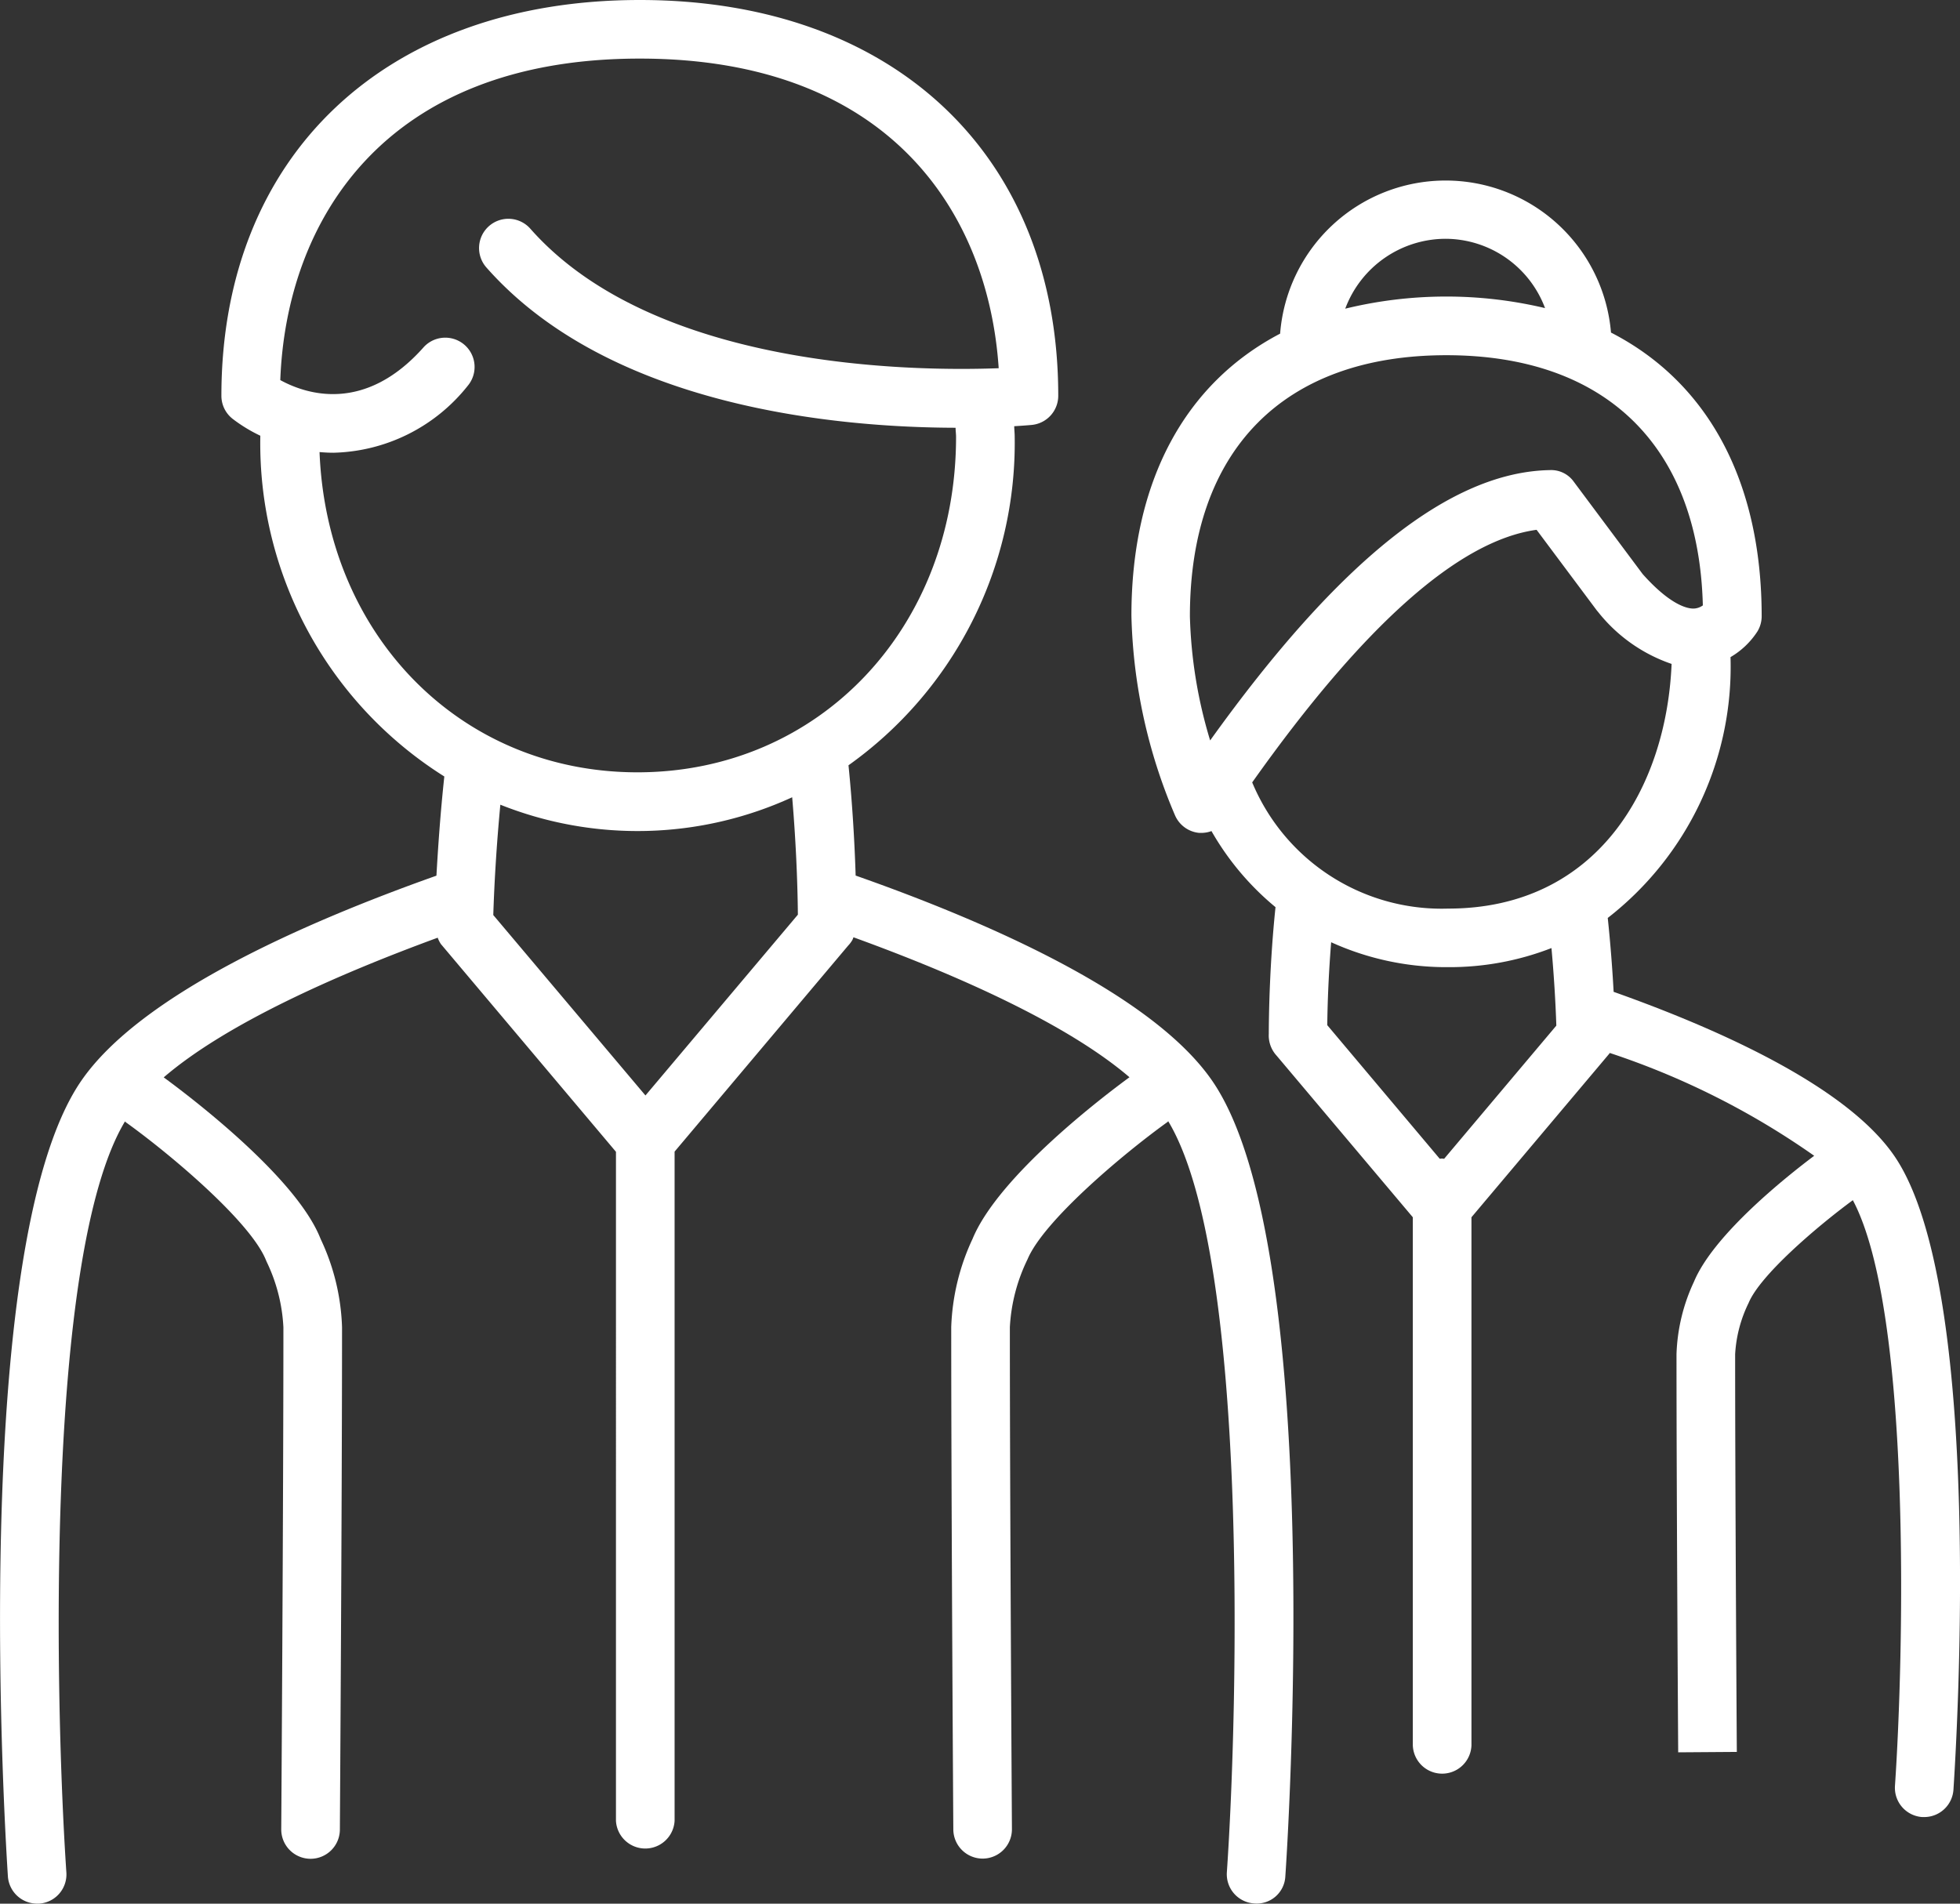
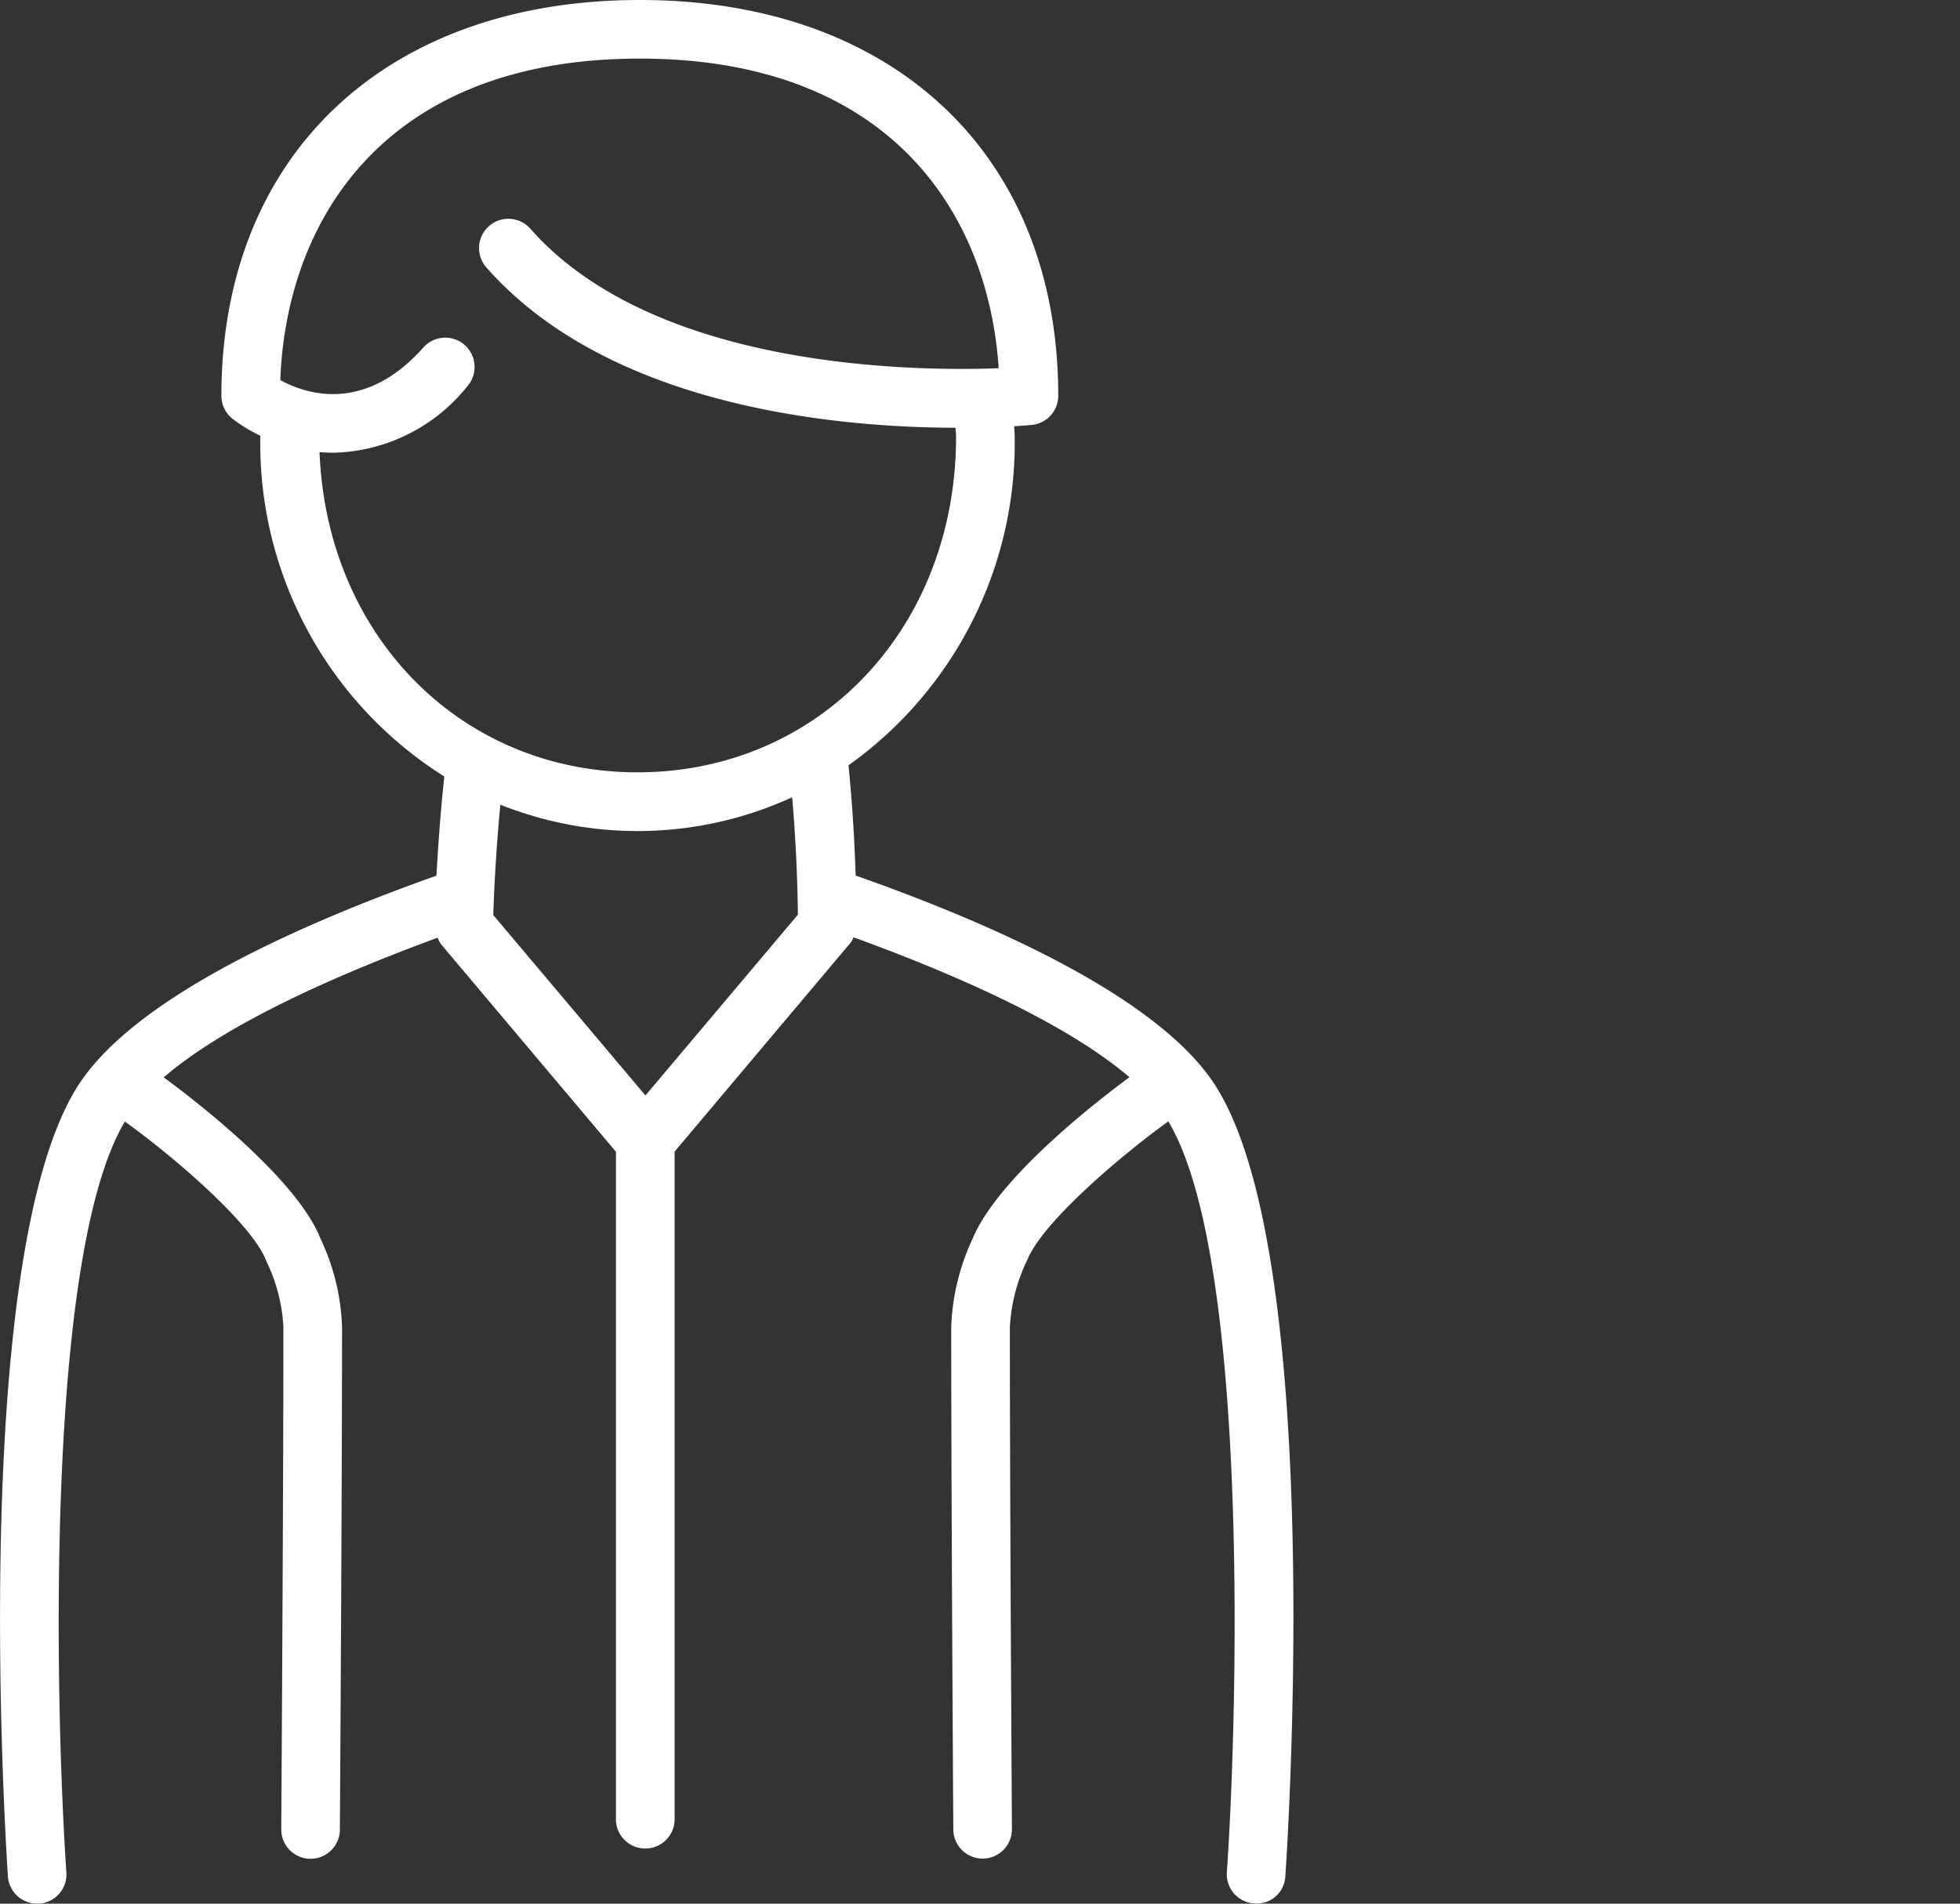
<svg xmlns="http://www.w3.org/2000/svg" width="61.607" height="59.848" viewBox="0 0 61.607 59.848">
  <rect x="0" y="0" width="61.607" height="59.848" fill="#333333" stroke="none" />
  <g id="Gruppe_130" data-name="Gruppe 130" transform="translate(0)">
    <path id="Pfad_218" data-name="Pfad 218" d="M416.649,48.919c-1.856-2.706-6.969-4.967-11.213-6.46-.03-.947-.095-2.175-.225-3.467a12.441,12.441,0,0,0,5.224-10.328c0-.113-.013-.22-.015-.332.3-.018.5-.035.549-.04a.921.921,0,0,0,.835-.916c0-7.559-5.163-12.443-13.152-12.443S385.5,19.817,385.5,27.376a.919.919,0,0,0,.354.725,4.831,4.831,0,0,0,.869.53c0,.011,0,.022,0,.034a12.375,12.375,0,0,0,5.784,10.679c-.127,1.178-.2,2.276-.248,3.118-4.226,1.5-9.319,3.758-11.17,6.458-3.589,5.239-2.351,24.2-2.3,25a.921.921,0,0,0,.918.859c.021,0,.042,0,.063,0a.92.92,0,0,0,.857-.982c-.351-5.209-.687-19.4,1.843-23.61.009.007.014.019.024.026,1.438,1.033,3.9,3.119,4.4,4.319l.027.065a5.355,5.355,0,0,1,.528,2.064c0,5.566-.067,15.679-.068,15.78a.923.923,0,0,0,.915.928h.007a.922.922,0,0,0,.921-.915c0-.1.068-10.221.068-15.793a6.982,6.982,0,0,0-.67-2.771l-.026-.063c-.8-1.94-4.143-4.463-4.909-5.024,1.94-1.668,5.364-3.2,8.612-4.391a.929.929,0,0,0,.1.2l.017.02,5.486,6.511V72.176a.923.923,0,0,0,1.843,0V51.137l5.455-6.476a.907.907,0,0,0,.132-.175.705.705,0,0,0,.035-.087c3.272,1.187,6.724,2.727,8.676,4.4-.769.563-4.107,3.086-4.932,5.08a7.1,7.1,0,0,0-.671,2.776c0,5.572.065,15.691.066,15.792a.922.922,0,0,0,.921.916h.006a.922.922,0,0,0,.915-.927c0-.1-.065-10.215-.065-15.781a5.526,5.526,0,0,1,.554-2.129c.5-1.2,2.963-3.284,4.4-4.319.01-.007.014-.018.024-.025,2.532,4.206,2.2,18.4,1.843,23.609a.92.92,0,0,0,.857.982.9.9,0,0,0,.981-.857C419,73.115,420.243,54.156,416.649,48.919ZM388.585,29.145c.143.013.289.021.438.021a5.554,5.554,0,0,0,4.221-2.106.921.921,0,0,0-1.38-1.219c-1.872,2.117-3.731,1.471-4.513,1.041.187-4.976,3.229-10.107,11.3-10.107,7.87,0,10.959,4.877,11.281,9.734-2.668.1-10.819.031-14.718-4.382a.921.921,0,1,0-1.38,1.22c3.878,4.39,11.017,5.025,14.743,5.034,0,.1.015.188.015.284,0,6.013-4.305,10.548-10.015,10.548C393.023,39.213,388.81,34.916,388.585,29.145Zm10.244,20.227L394.046,43.7c.032-1.025.105-2.235.222-3.469a11.649,11.649,0,0,0,9.173-.234c.109,1.279.168,2.563.179,3.691Z" transform="translate(-378.541 -14.933)" fill="#fff" />
-     <path id="Pfad_219" data-name="Pfad 219" d="M456.573,54.218c-1.493-2.178-5.471-3.969-8.823-5.159-.036-.655-.094-1.465-.185-2.323a10.005,10.005,0,0,0,3.859-8.2,2.518,2.518,0,0,0,.848-.811.922.922,0,0,0,.131-.473c0-4.267-1.707-7.363-4.736-8.919a5.217,5.217,0,0,0-10.4.034c-2.99,1.565-4.675,4.643-4.674,8.871a16.915,16.915,0,0,0,1.368,6.267.923.923,0,0,0,.759.557c.03,0,.059,0,.089,0a.9.9,0,0,0,.3-.057,8.678,8.678,0,0,0,2.013,2.392c-.182,1.745-.21,3.346-.211,3.977a.939.939,0,0,0,.247.693l4.28,5.079v16.6a.922.922,0,0,0,1.843,0v-16.6l4.286-5.087a1,1,0,0,0,.062-.078,24.531,24.531,0,0,1,6.425,3.232c-.849.638-3.161,2.47-3.781,3.964a5.789,5.789,0,0,0-.547,2.274c0,4.465.053,12.516.053,12.516l1.843-.013s-.053-8.041-.053-12.5a4.177,4.177,0,0,1,.424-1.615c.363-.874,2.14-2.394,3.276-3.23,1.862,3.505,1.6,14.375,1.324,18.411a.921.921,0,0,0,.857.982c.021,0,.043,0,.063,0a.921.921,0,0,0,.918-.859C458.535,72.546,459.407,58.353,456.573,54.218ZM442.467,25.385a3.351,3.351,0,0,1,3.127,2.179,13.429,13.429,0,0,0-6.28.018A3.374,3.374,0,0,1,442.467,25.385Zm-7.4,15.769a14.7,14.7,0,0,1-.636-3.9c0-5.217,2.938-8.209,8.063-8.209,5.011,0,7.932,2.861,8.06,7.865a.515.515,0,0,1-.3.1c-.189,0-.719-.106-1.591-1.084l-2.163-2.9a.872.872,0,0,0-.755-.369C442.623,32.713,439.121,35.5,435.069,41.154Zm1.32,1.324c3.5-4.94,6.5-7.609,8.941-7.944l1.884,2.523c.016.02.032.04.049.059a5.008,5.008,0,0,0,2.311,1.634c-.164,3.9-2.349,7.692-7.021,7.692A6.452,6.452,0,0,1,436.39,42.477Zm6.036,11.829c-.024,0-.046-.007-.07-.007s-.046.005-.069.007l-3.535-4.2c.009-.854.053-1.741.122-2.607a8.749,8.749,0,0,0,3.68.783,8.837,8.837,0,0,0,3.245-.6c.077.848.128,1.687.153,2.438Z" transform="translate(-397.03 -17.878)" fill="#fff" />
  </g>
</svg>